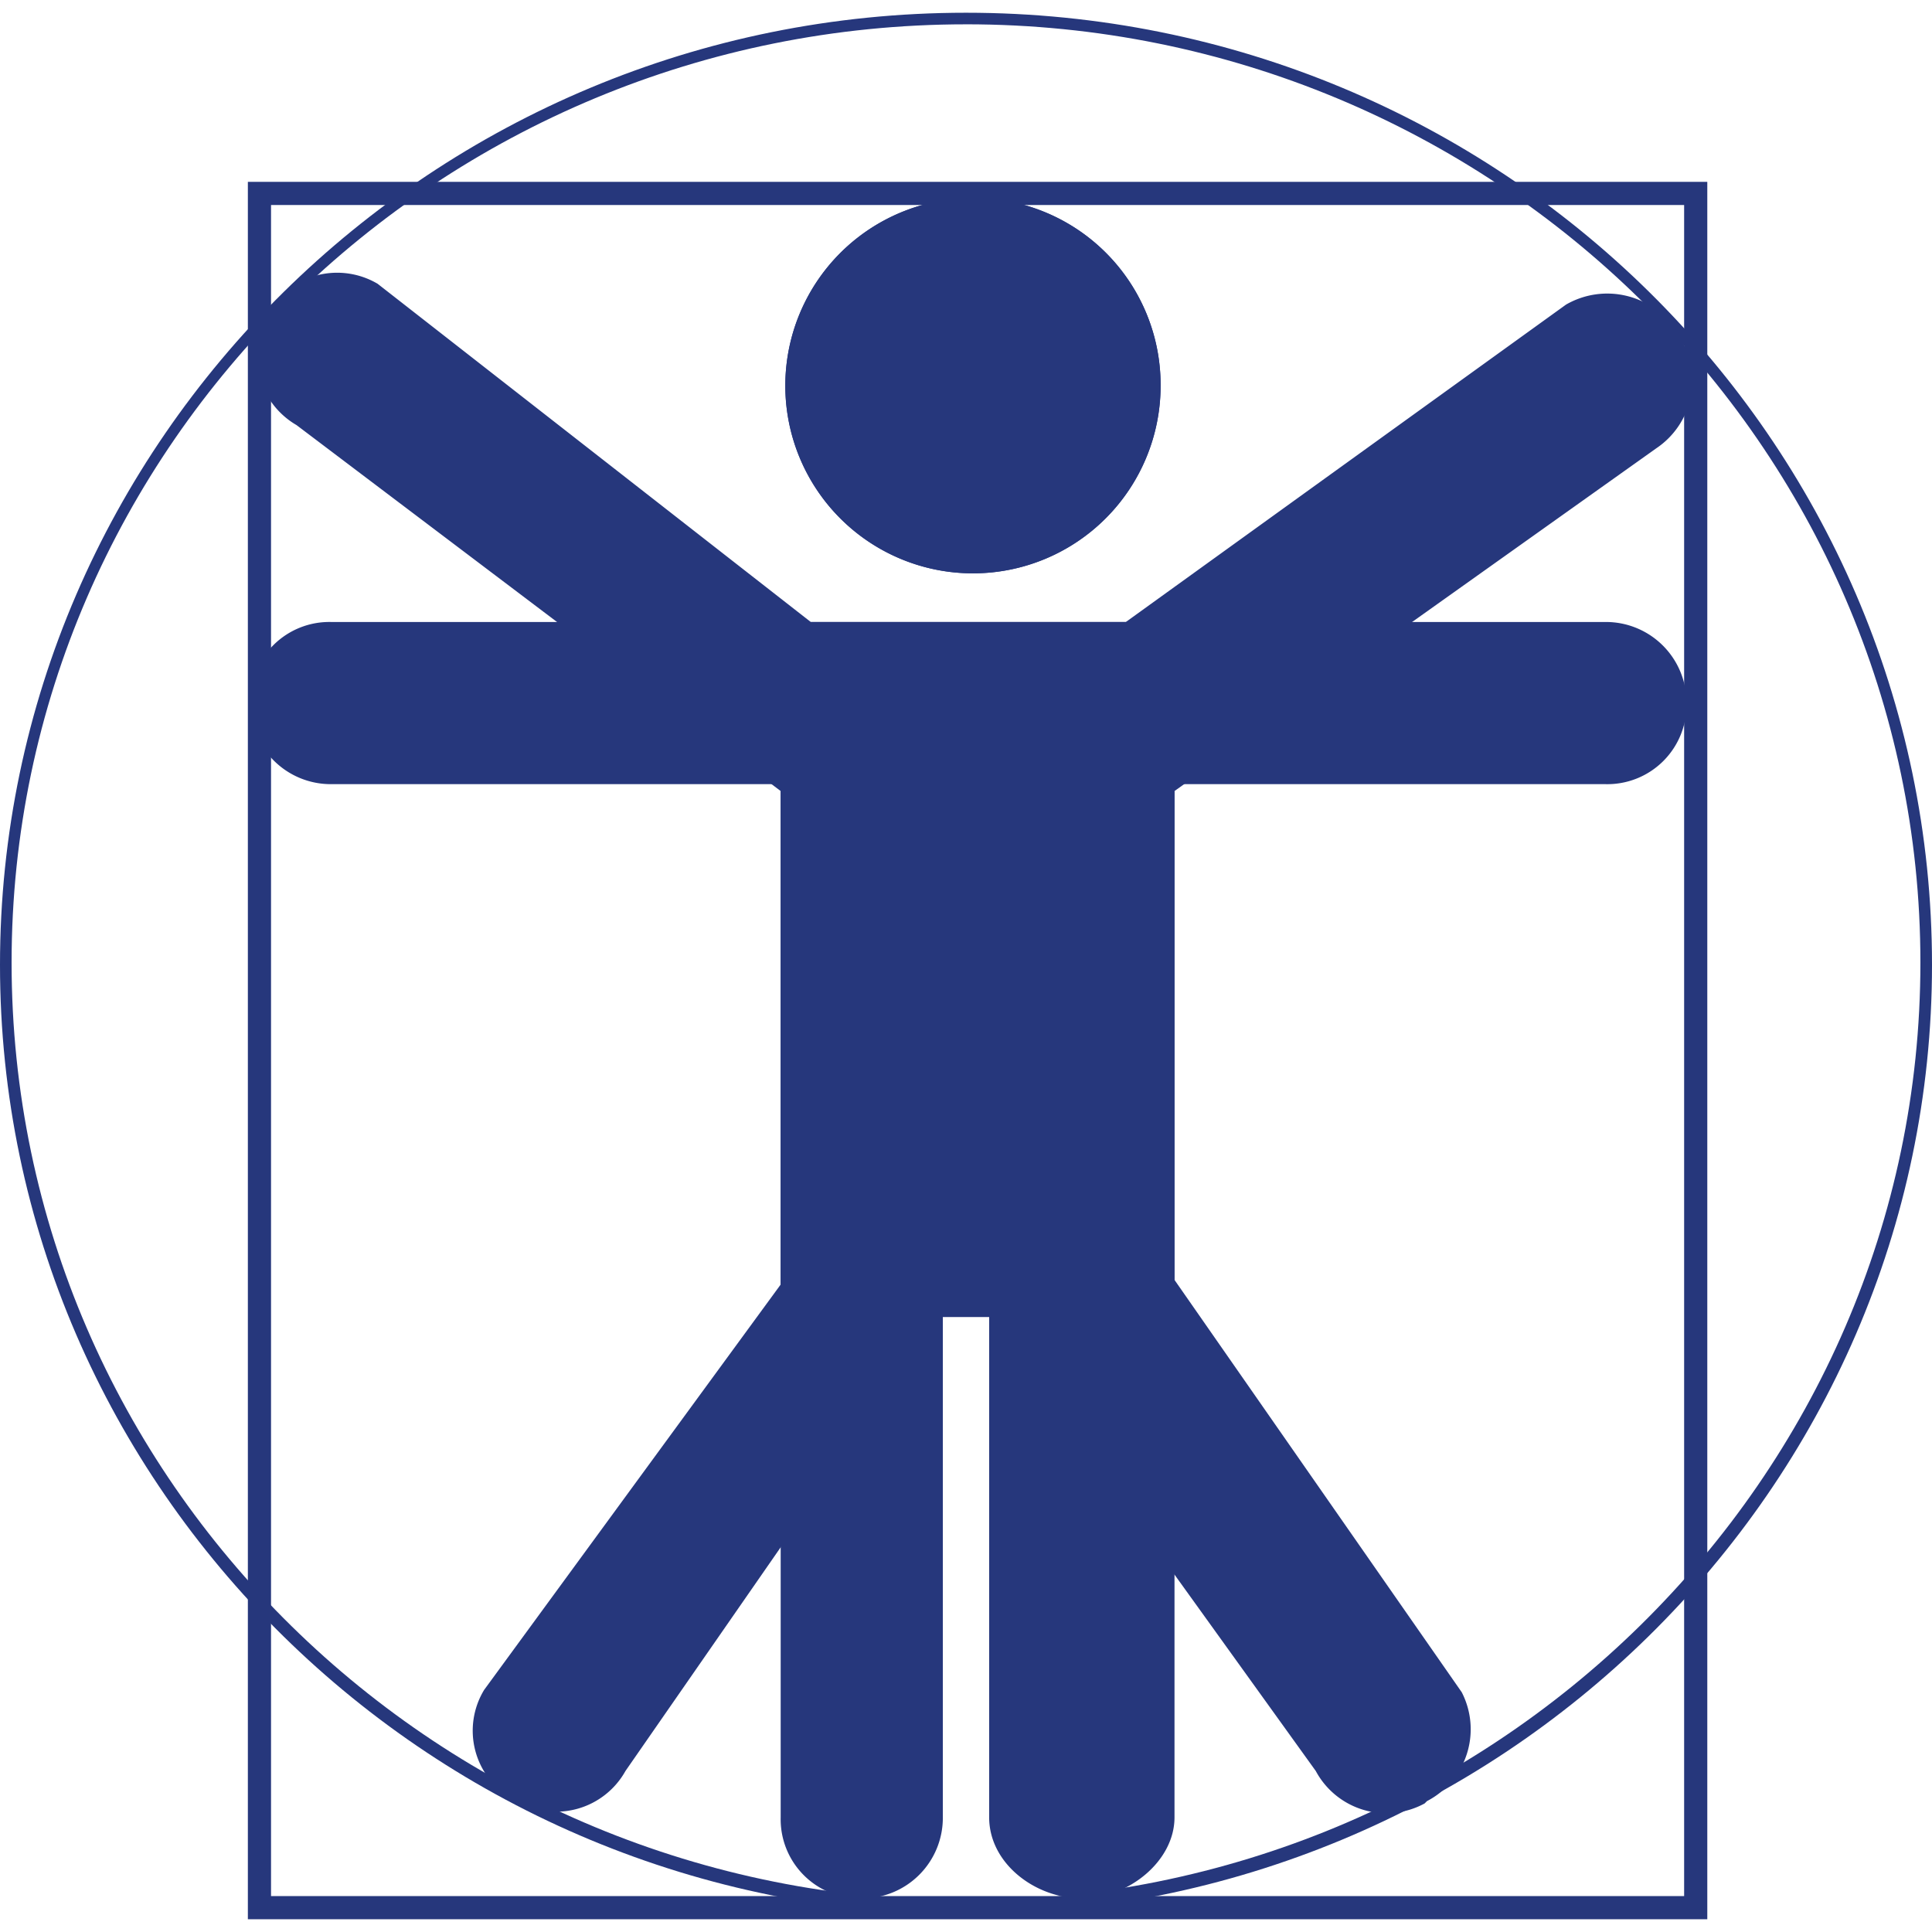
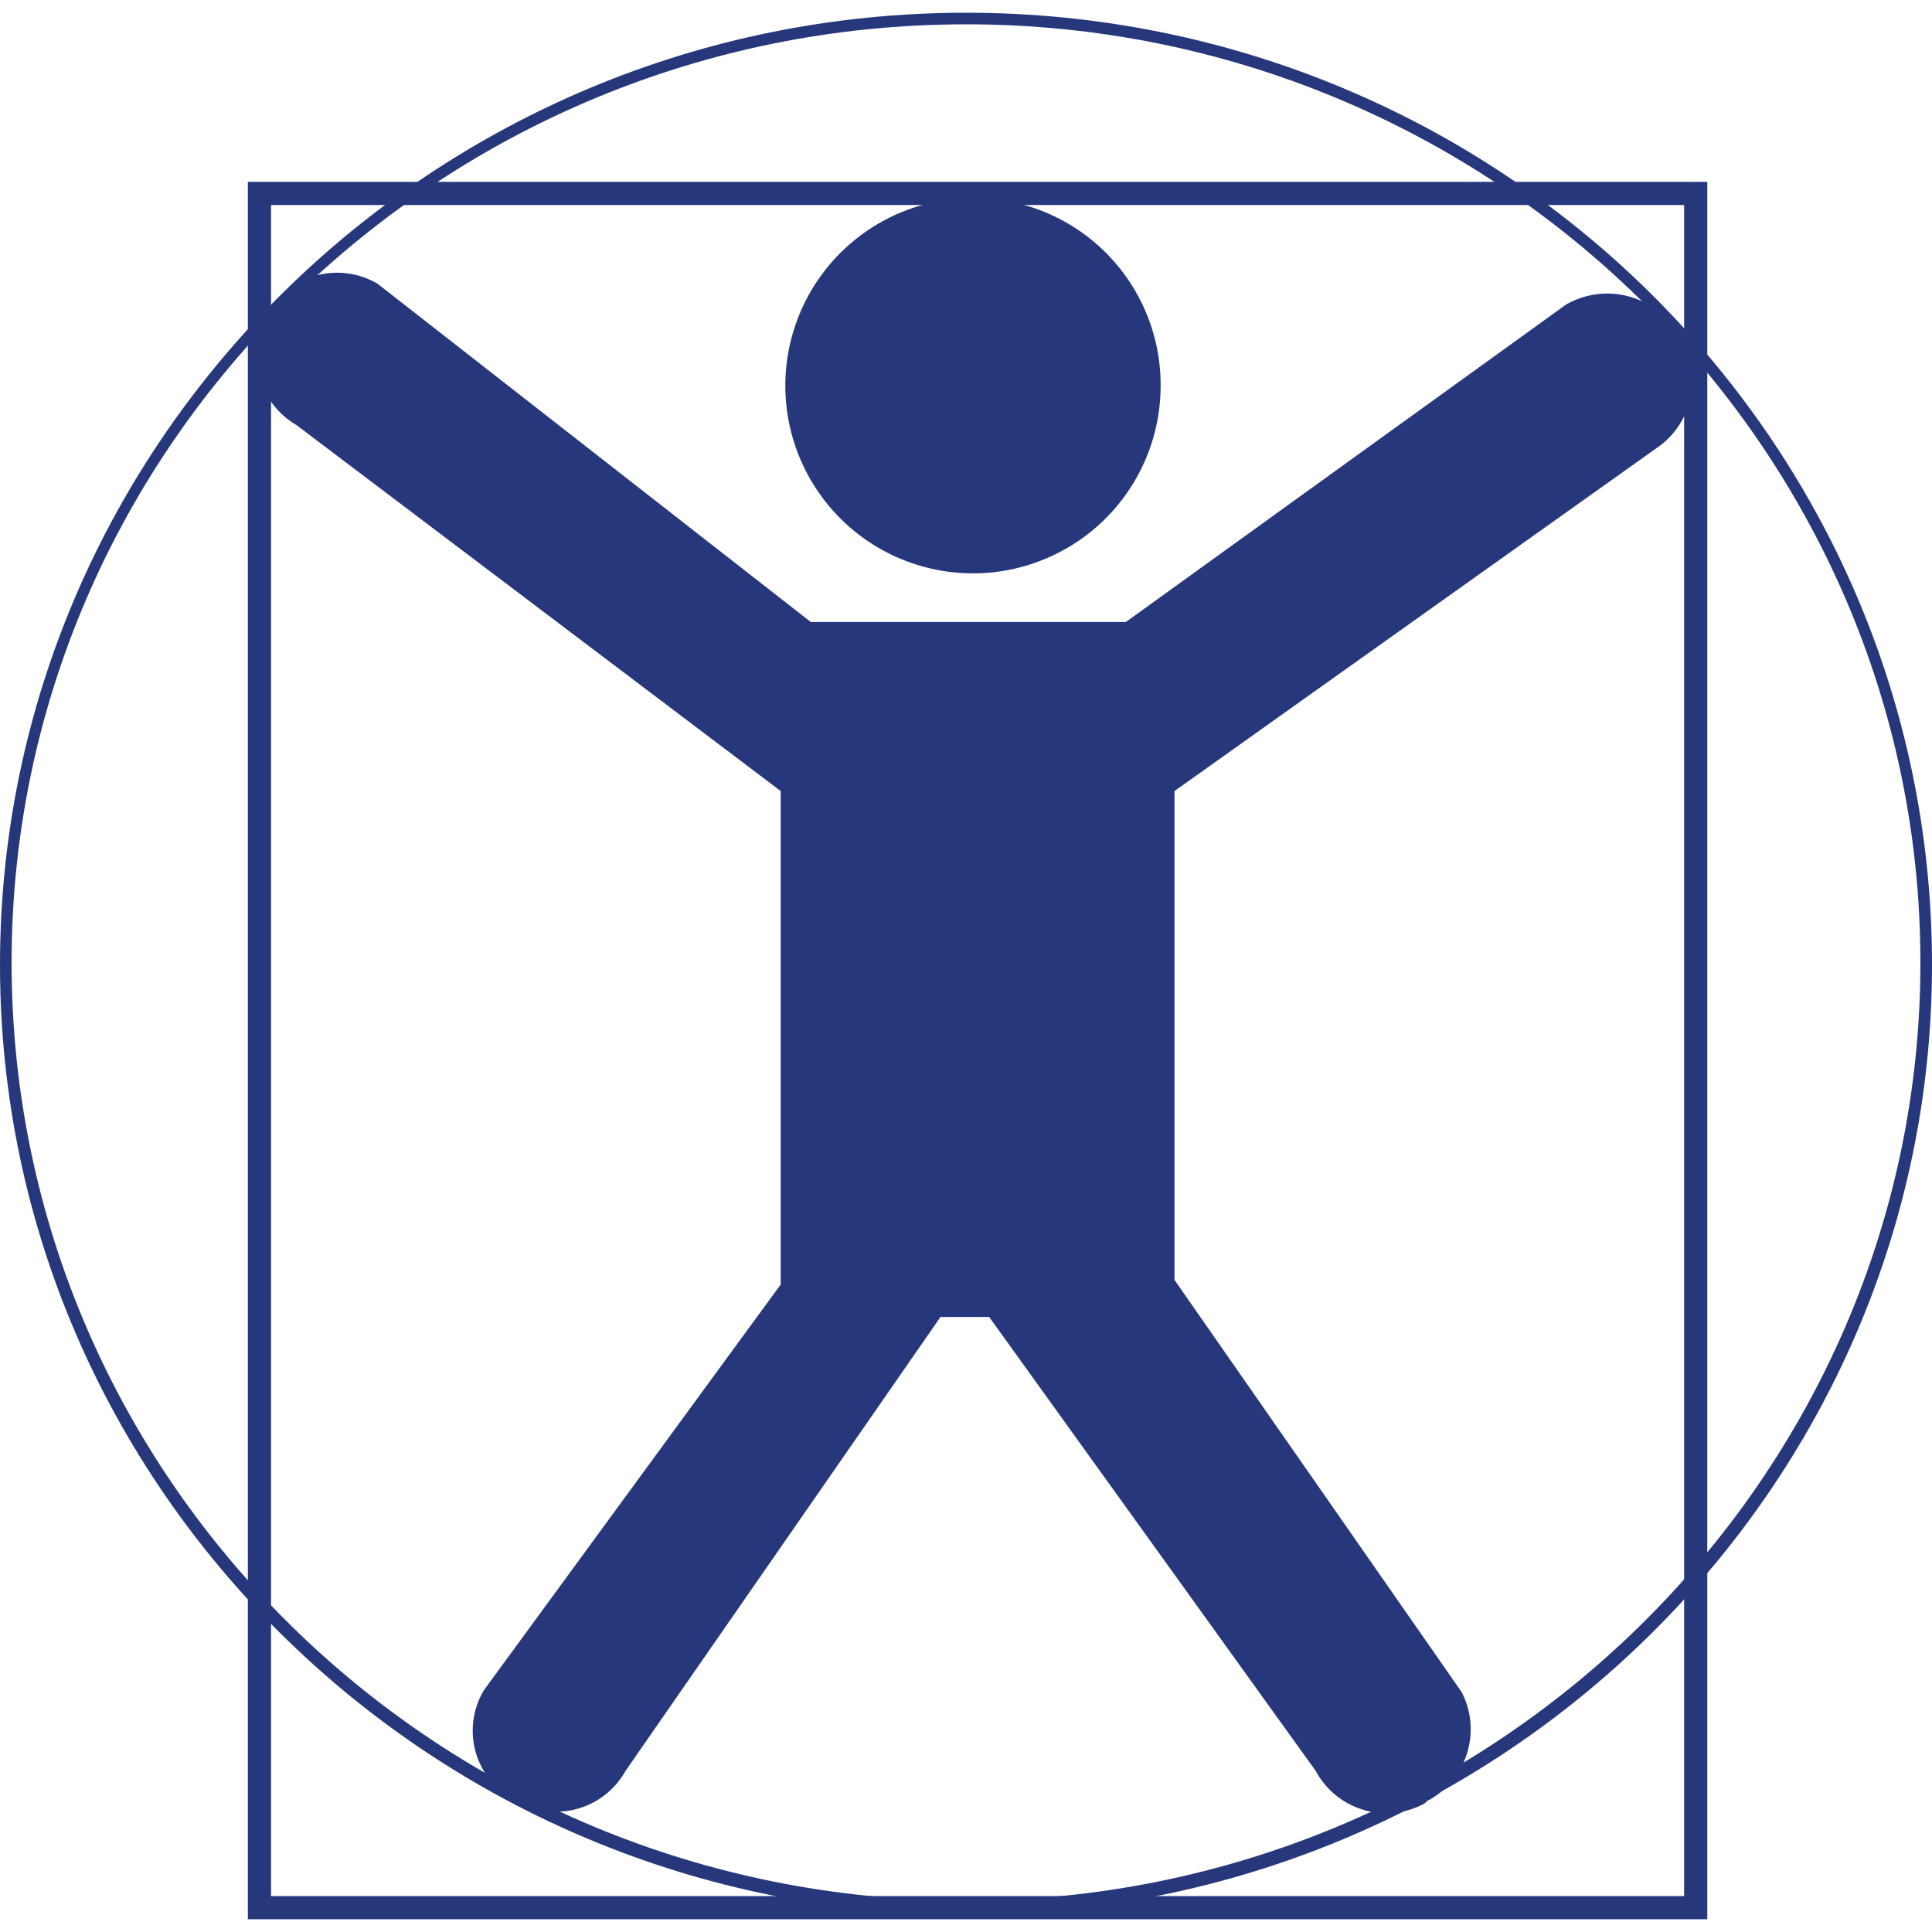
<svg xmlns="http://www.w3.org/2000/svg" width="88" height="88" viewBox="0 0 88 88">
  <defs>
    <clipPath id="clip-path">
      <rect id="Rectangle_18" data-name="Rectangle 18" width="88" height="88" transform="translate(29.006 25)" fill="#26377c" />
    </clipPath>
  </defs>
  <g id="Mask_Group_21" data-name="Mask Group 21" transform="translate(-29.006 -25)" clip-path="url(#clip-path)">
    <g id="noun_anatomy_55094" transform="translate(25.524 22.731)">
      <path id="Path_101" data-name="Path 101" d="M81.247,89.688H14.772V10.552H81.247Zm-65.42-1.055H80.192V11.607H15.827Z" fill="#26377c" />
      <path id="Path_102" data-name="Path 102" d="M47.482,89.477c-24.269,0-44-19.415-44-43.261s19.731-43.367,44-43.367,44,19.415,44,43.367C91.482,70.062,71.751,89.477,47.482,89.477Zm0-86.1C23.53,3.376,4.01,22.58,4.01,46.11c0,23.635,19.52,42.734,43.472,42.734S90.954,69.64,90.954,46.11,71.434,3.376,47.482,3.376Z" fill="#26377c" />
-       <path id="Path_103" data-name="Path 103" d="M56.345,19.837A8.547,8.547,0,1,1,47.8,11.29,8.511,8.511,0,0,1,56.345,19.837ZM48.537,62.254V85.046c0,2.11,2.11,3.693,4.221,3.693h0c2.11,0,4.221-1.688,4.221-3.693V37.986H76.6A3.606,3.606,0,0,0,80.3,34.293h0A3.67,3.67,0,0,0,76.6,30.6H18.571a3.606,3.606,0,0,0-3.693,3.693h0a3.67,3.67,0,0,0,3.693,3.693h20.47v47.06a3.606,3.606,0,0,0,3.693,3.693h0a3.67,3.67,0,0,0,3.693-3.693V62.254Z" fill="#26377c" />
      <path id="Path_104" data-name="Path 104" d="M54.763,30.6,74.811,16.144a3.755,3.755,0,0,1,5.065,1.266l.106.211a3.7,3.7,0,0,1-1.055,5.065L56.978,38.3V60.566L70.062,79.348a3.685,3.685,0,0,1-1.583,4.959l-.106.106a3.648,3.648,0,0,1-4.959-1.477L48.537,62.254H46.321L31.971,82.935a3.614,3.614,0,0,1-4.959,1.372L26.8,84.2a3.583,3.583,0,0,1-1.266-4.959L39.041,60.777V38.3L16.988,21.631a3.639,3.639,0,0,1-1.266-5.065V16.46a3.63,3.63,0,0,1,4.959-1.266L40.412,30.6ZM47.8,11.29a8.547,8.547,0,1,0,8.547,8.547A8.511,8.511,0,0,0,47.8,11.29Z" fill="#26377c" />
    </g>
  </g>
</svg>